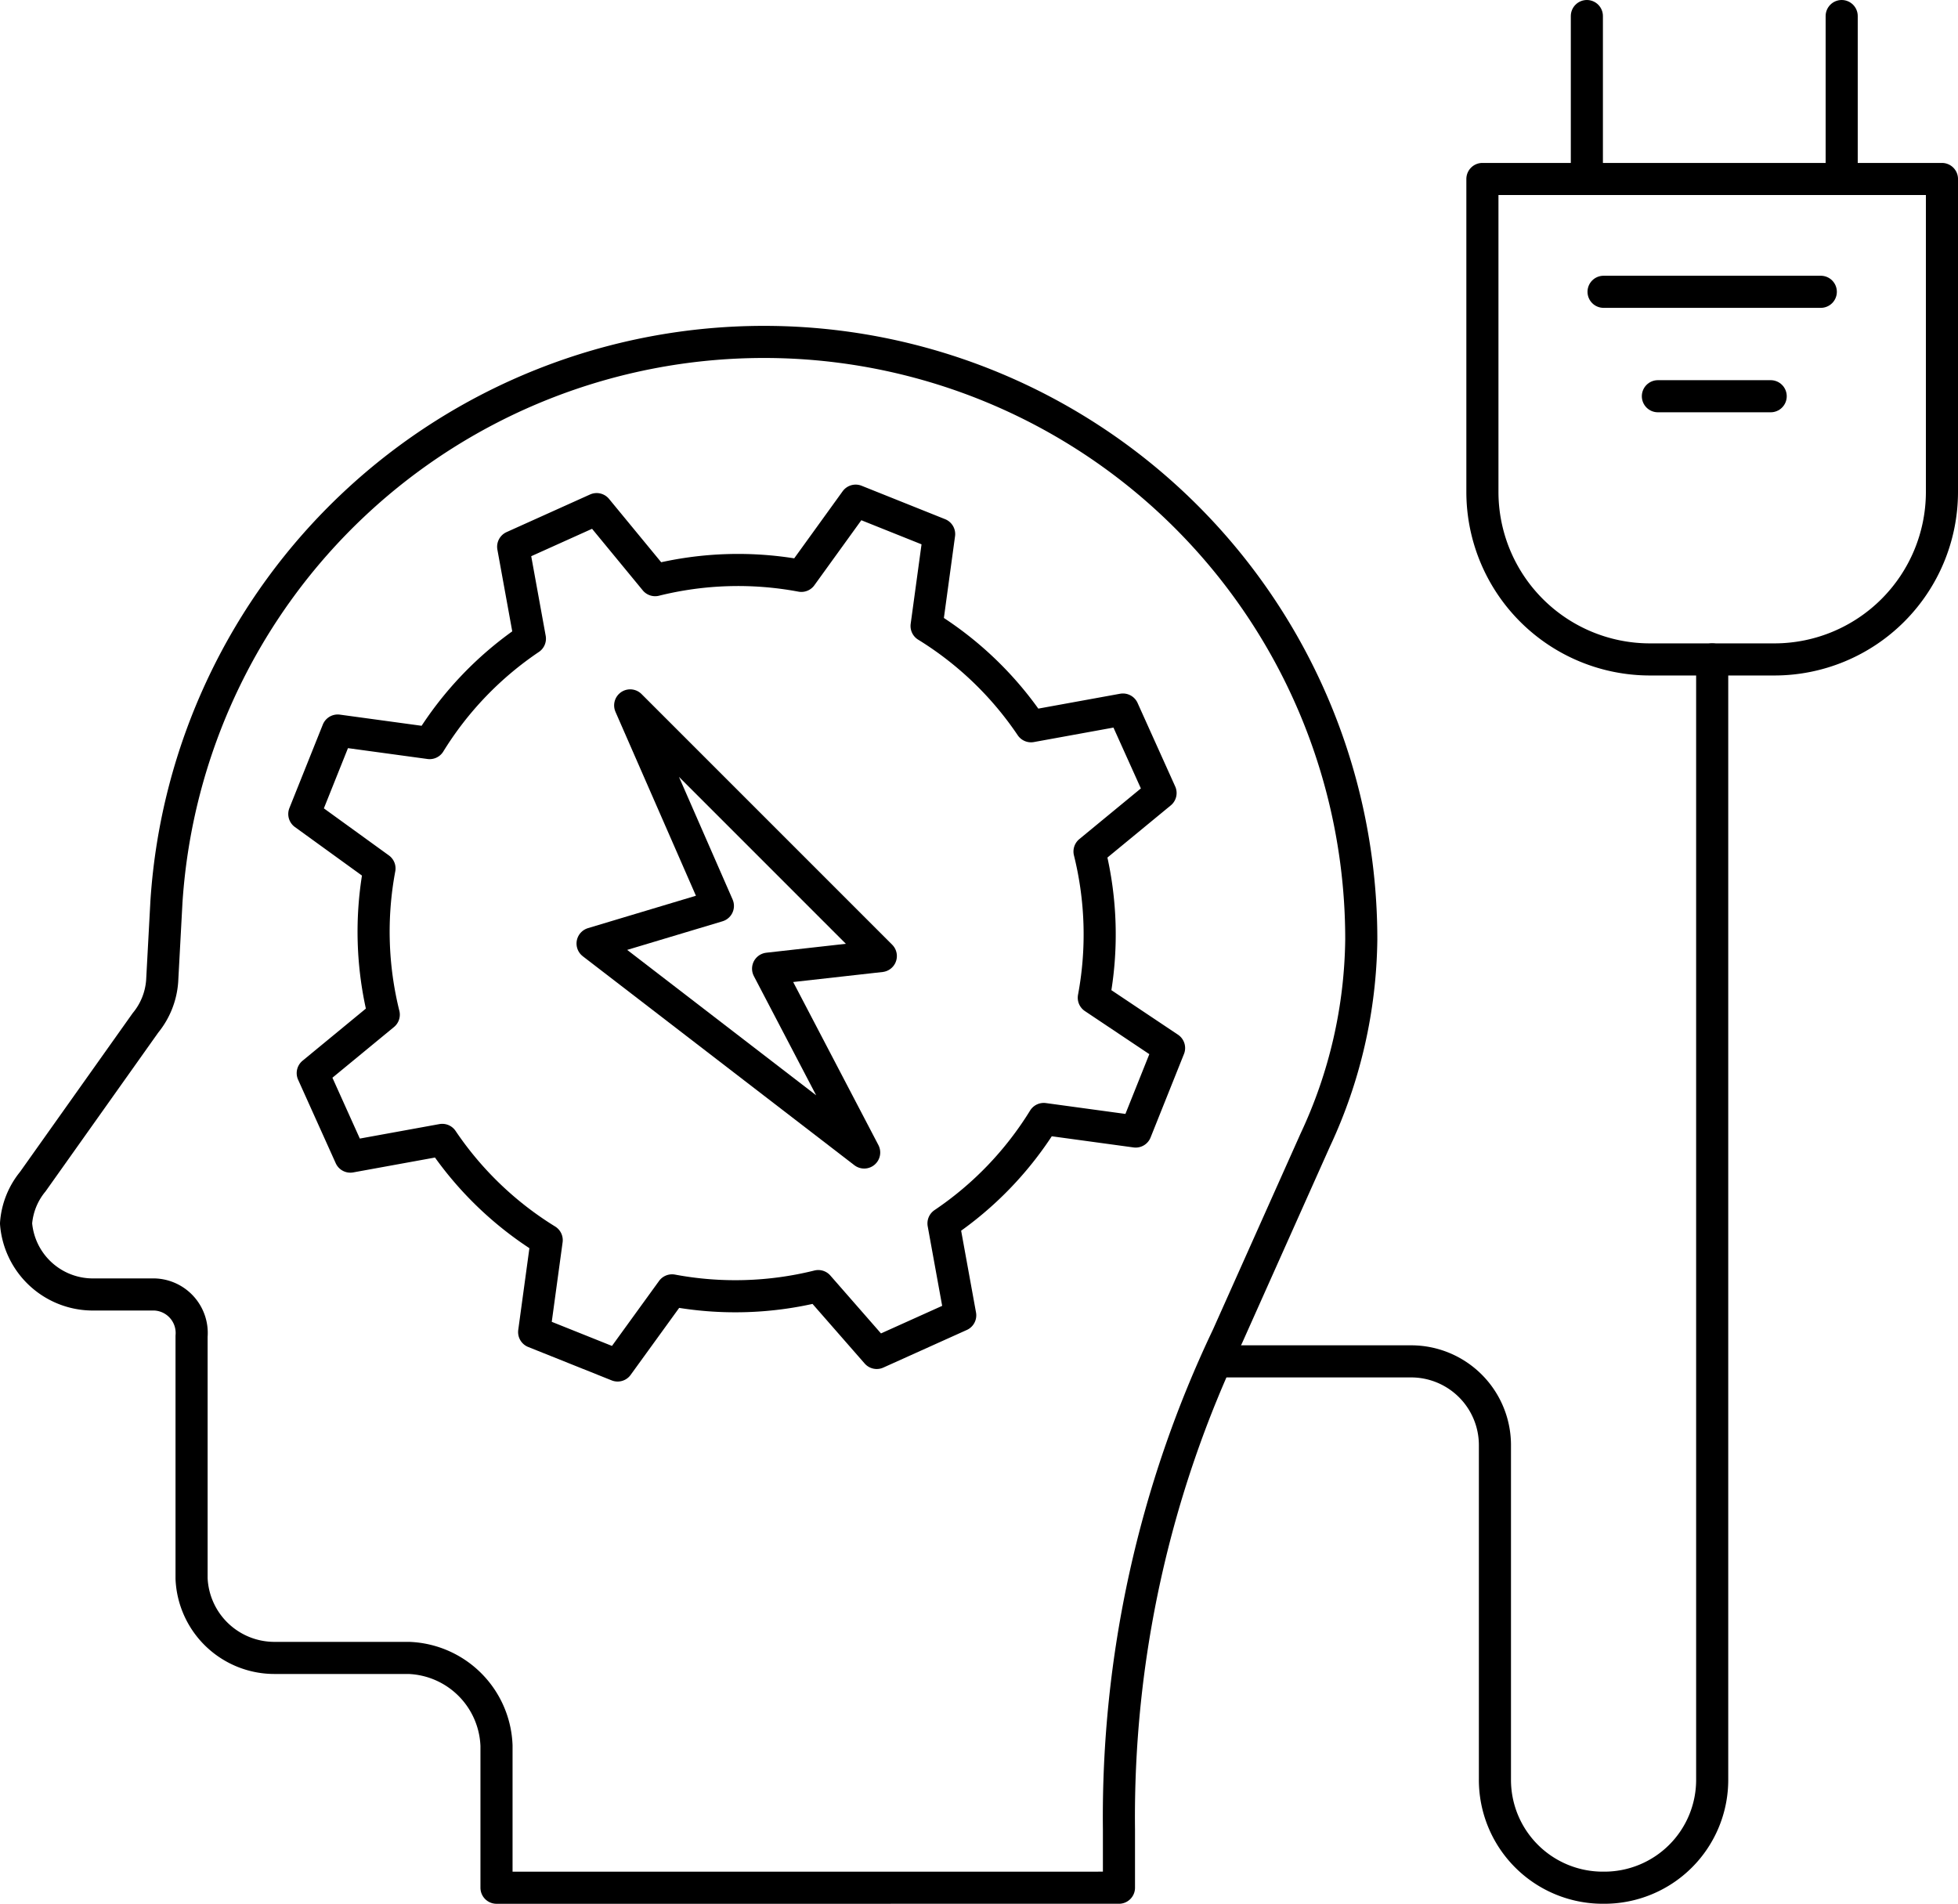
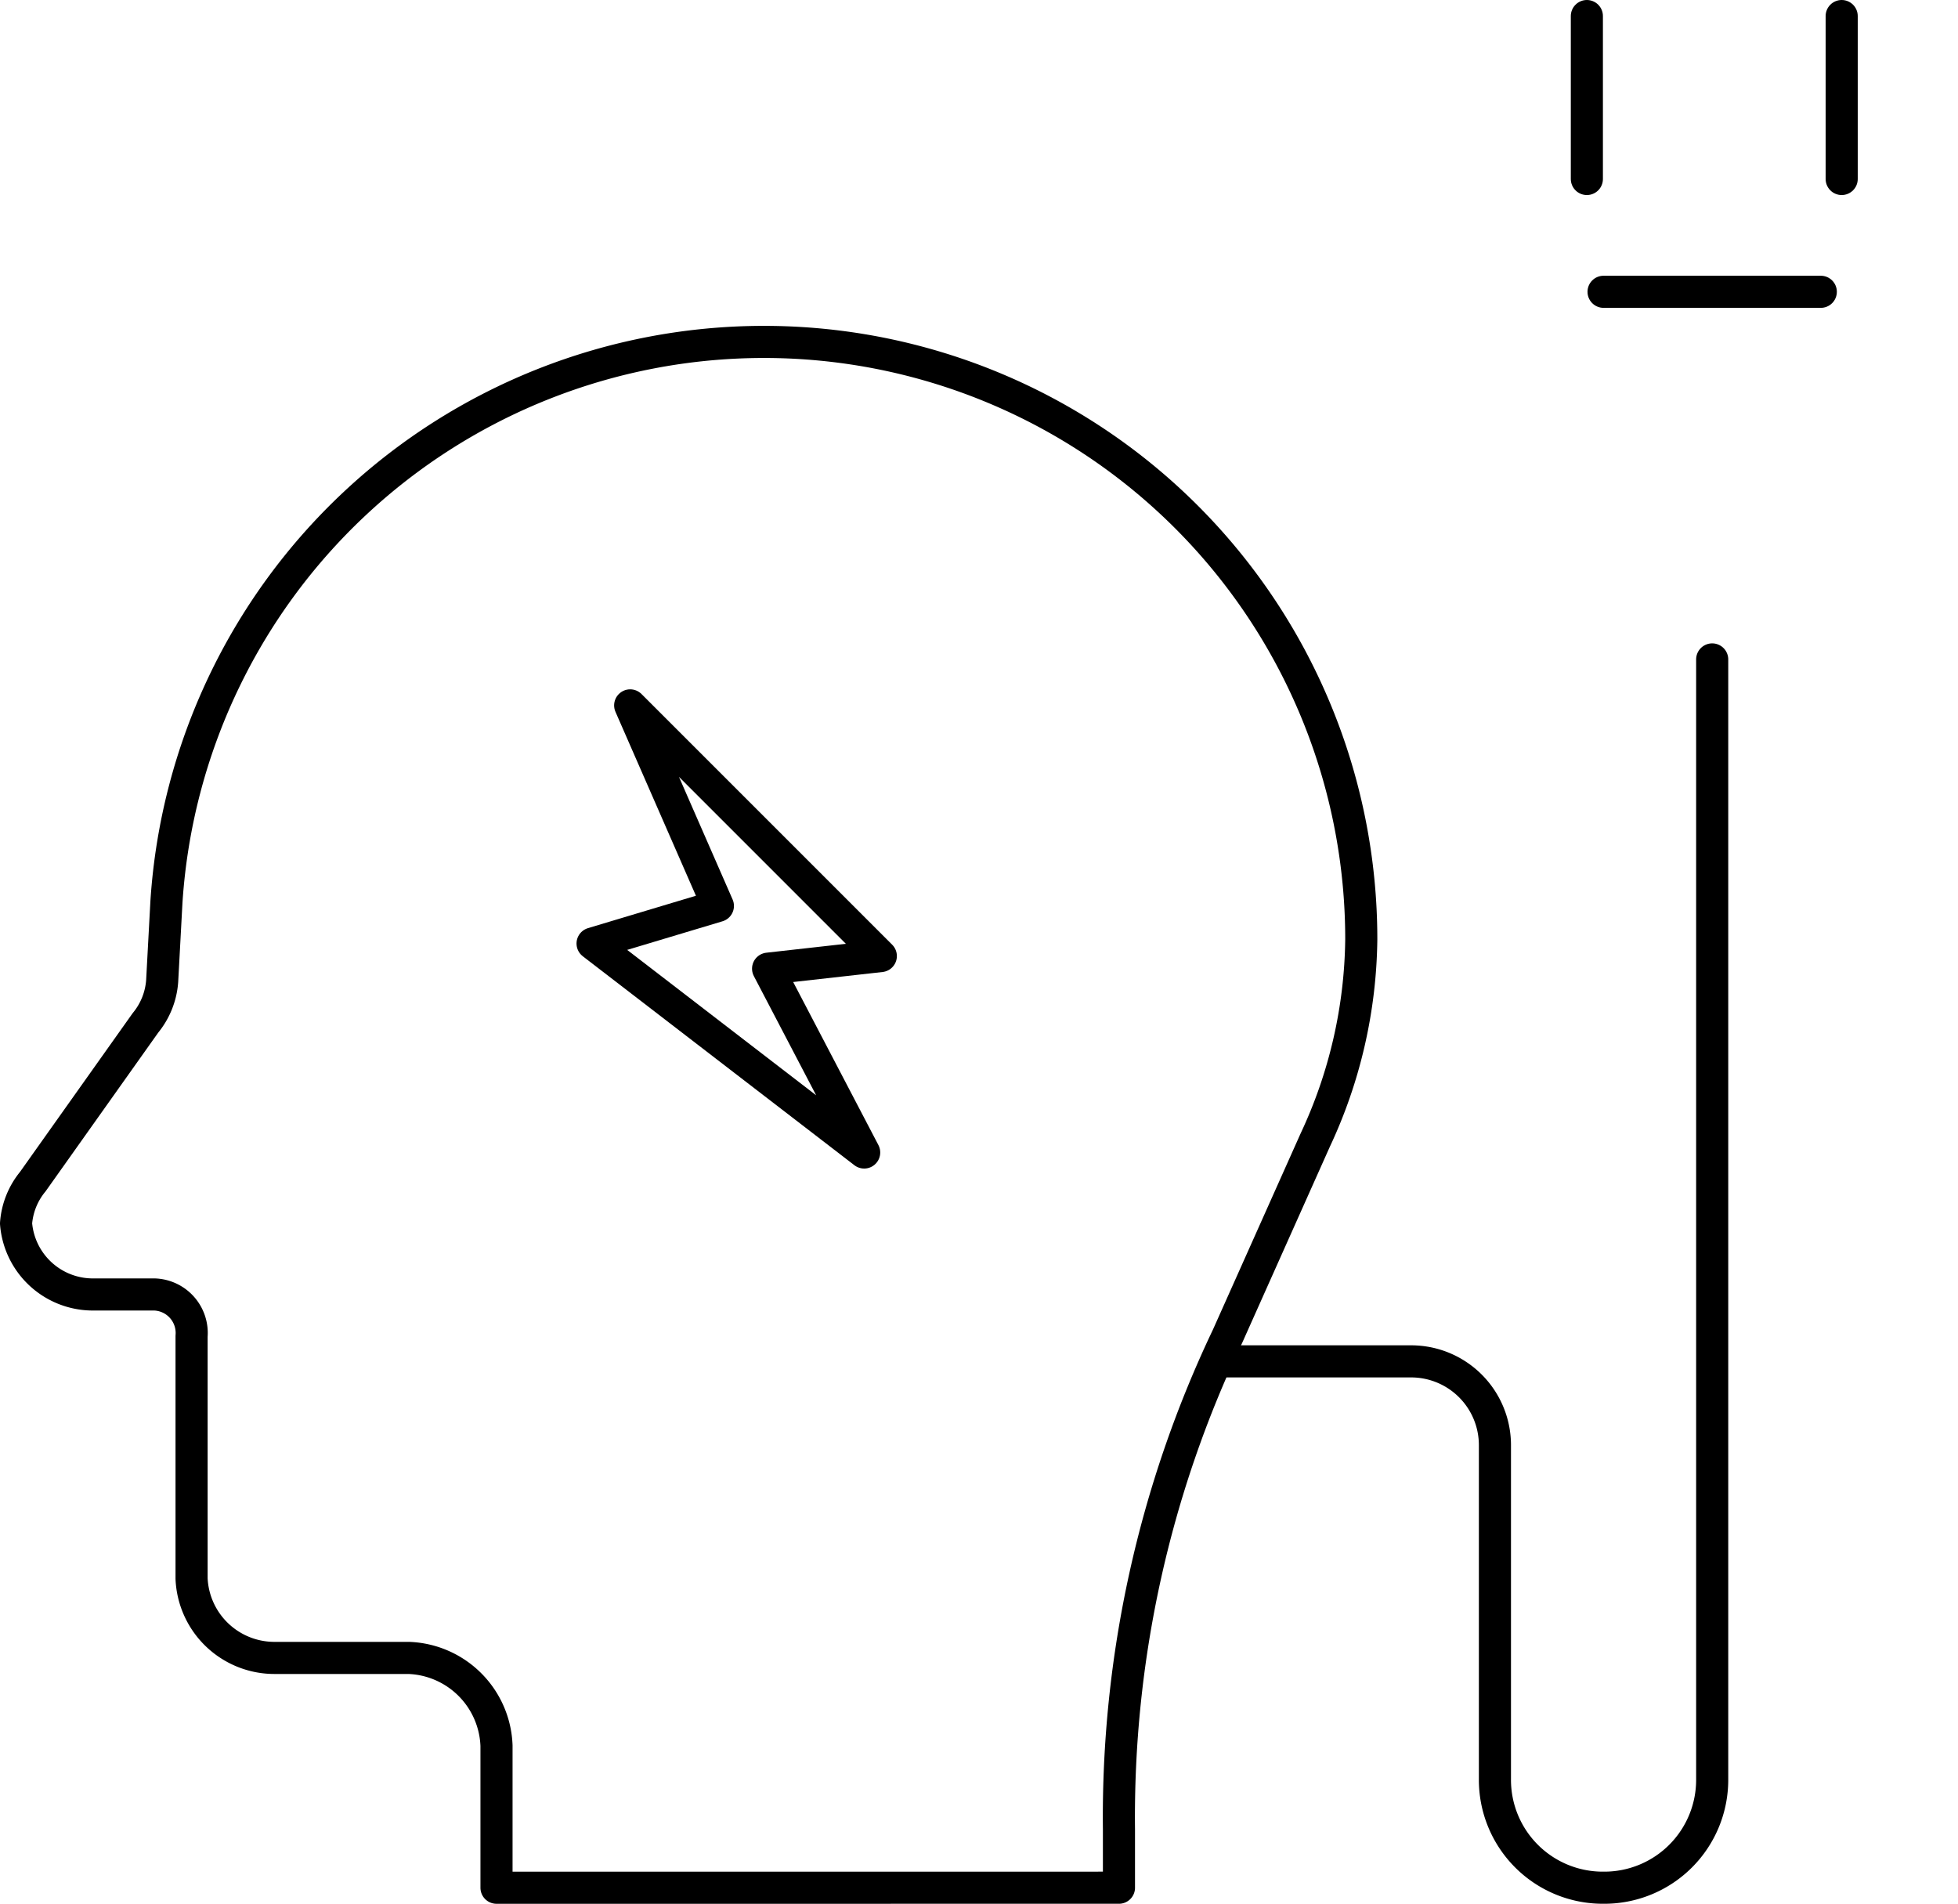
<svg xmlns="http://www.w3.org/2000/svg" width="91.475" height="88.938" viewBox="0 0 91.475 88.938">
  <g id="Boosting_Productivity" data-name="Boosting Productivity" transform="translate(-1.15 -1.85)">
-     <path id="Path_7159" data-name="Path 7159" d="M49.2,47.1,47.64,51l-4.294-.586a16.011,16.011,0,0,1-4.684,4.879l.781,4.294-3.9,1.757-2.732-3.123a16.047,16.047,0,0,1-6.831.2L23.438,61.93l-3.9-1.561.586-4.294a16.011,16.011,0,0,1-4.879-4.684l-4.294.781-1.757-3.9,3.318-2.732a16.047,16.047,0,0,1-.2-6.831L8.8,36.167l1.561-3.9,4.294.586a16.011,16.011,0,0,1,4.684-4.879l-.781-4.294,3.9-1.757,2.732,3.318a16.047,16.047,0,0,1,6.831-.2l2.537-3.513,3.9,1.561-.586,4.294a16.011,16.011,0,0,1,4.879,4.684l4.294-.781,1.757,3.9-3.318,2.732a16.047,16.047,0,0,1,.2,6.831ZM77.5,28.945H71.646a7.83,7.83,0,0,1-7.807-7.807V6.5H85.308V21.138A7.83,7.83,0,0,1,77.5,28.945Z" transform="translate(6.567 3.712)" fill="none" stroke="#000" stroke-linecap="round" stroke-linejoin="round" stroke-miterlimit="10" stroke-width="1.5" />
    <line id="Line_192" data-name="Line 192" y2="7.612" transform="translate(75.286 2.6)" fill="none" stroke="#000" stroke-linecap="round" stroke-linejoin="round" stroke-miterlimit="10" stroke-width="1.5" />
    <line id="Line_193" data-name="Line 193" y2="7.612" transform="translate(87.191 2.6)" fill="none" stroke="#000" stroke-linecap="round" stroke-linejoin="round" stroke-miterlimit="10" stroke-width="1.5" />
    <line id="Line_194" data-name="Line 194" x2="10.149" transform="translate(76.066 15.482)" fill="none" stroke="#000" stroke-linecap="round" stroke-linejoin="round" stroke-miterlimit="10" stroke-width="1.5" />
-     <line id="Line_195" data-name="Line 195" x2="5.27" transform="translate(78.604 20.361)" fill="none" stroke="#000" stroke-linecap="round" stroke-linejoin="round" stroke-miterlimit="10" stroke-width="1.5" />
    <path id="Path_7160" data-name="Path 7160" d="M17.457,19.1l11.71,11.71L23.9,31.4l4.489,8.588L15.7,30.225l5.855-1.757Z" transform="translate(13.134 15.704)" fill="none" stroke="#000" stroke-linecap="round" stroke-linejoin="round" stroke-miterlimit="10" stroke-width="1.5" />
    <path id="Path_7161" data-name="Path 7161" d="M53.54,18V70.307a5.039,5.039,0,0,1-5.075,5.075h0a5.039,5.039,0,0,1-5.075-5.075V54.693a3.915,3.915,0,0,0-3.9-3.9H30.9" transform="translate(27.601 14.657)" fill="none" stroke="#000" stroke-linecap="round" stroke-linejoin="round" stroke-miterlimit="10" stroke-width="1.5" />
    <path id="Path_7162" data-name="Path 7162" d="M53.426,82.615V79.882A52.188,52.188,0,0,1,58.5,56.852l4.1-9.173a22.645,22.645,0,0,0,2.147-9.368h0A27.9,27.9,0,0,0,36.836,10.4h0A27.973,27.973,0,0,0,8.926,36.553l-.2,3.708a3.468,3.468,0,0,1-.781,1.952L2.681,49.63A3.468,3.468,0,0,0,1.9,51.582h0A3.6,3.6,0,0,0,5.413,54.9H8.341A1.8,1.8,0,0,1,10.1,56.852v11.32A3.875,3.875,0,0,0,14,71.88h6.246a4.258,4.258,0,0,1,4.1,4.1v6.636Z" transform="translate(0 7.424)" fill="none" stroke="#000" stroke-linecap="round" stroke-linejoin="round" stroke-miterlimit="10" stroke-width="1.5" />
  </g>
</svg>